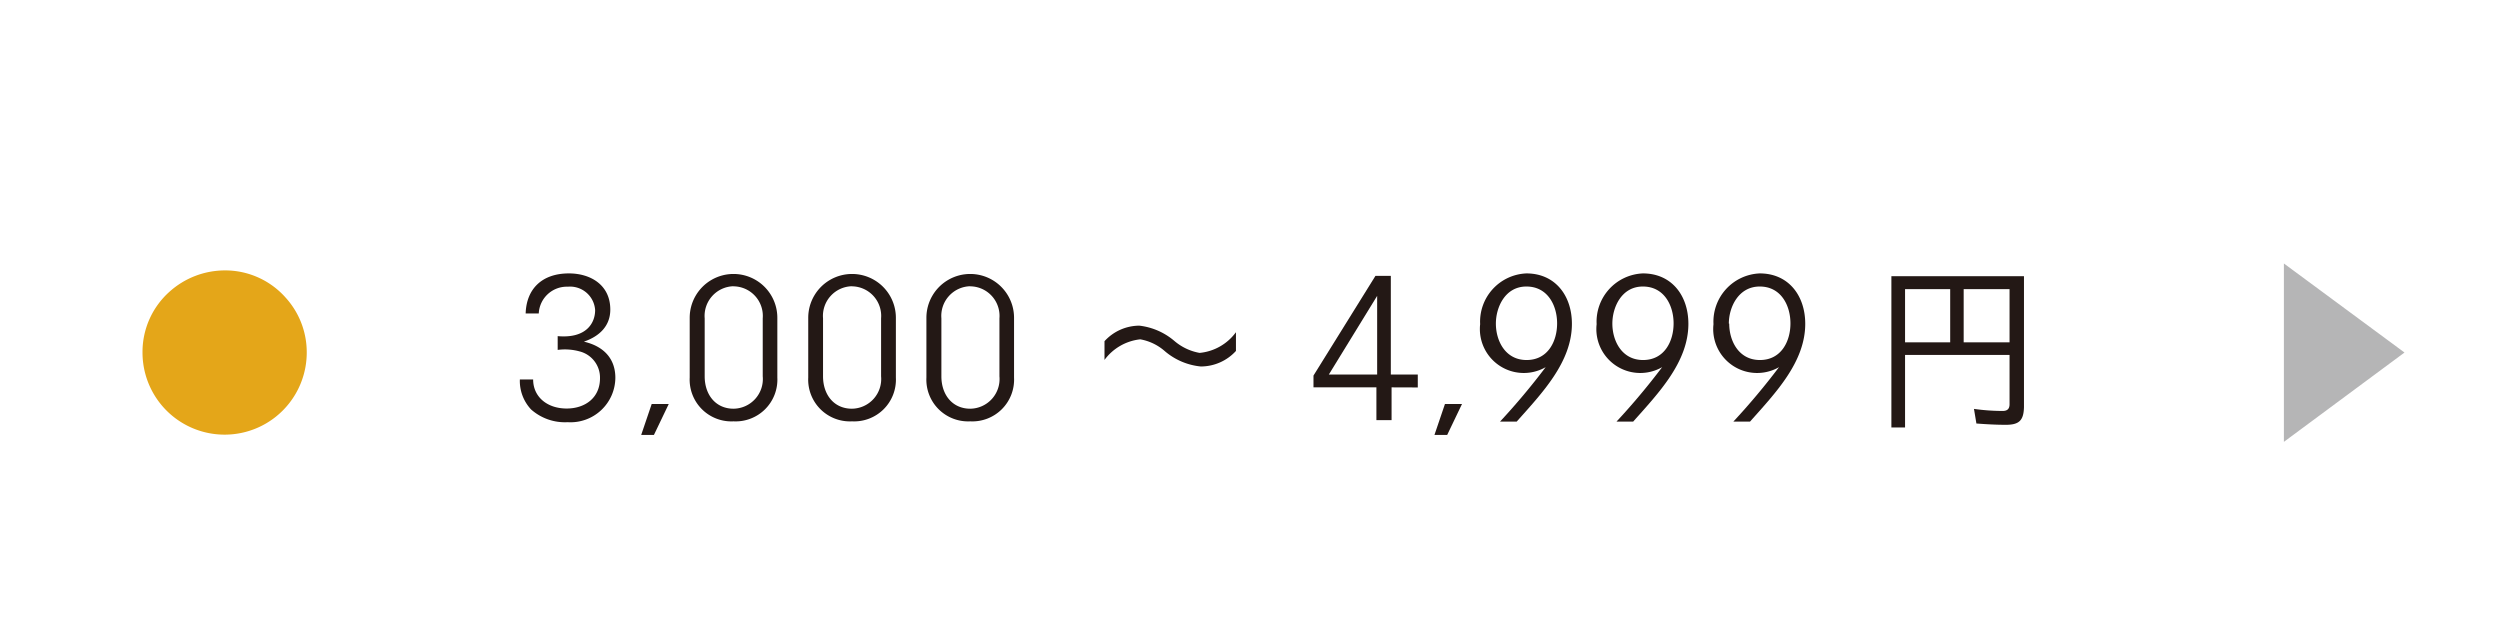
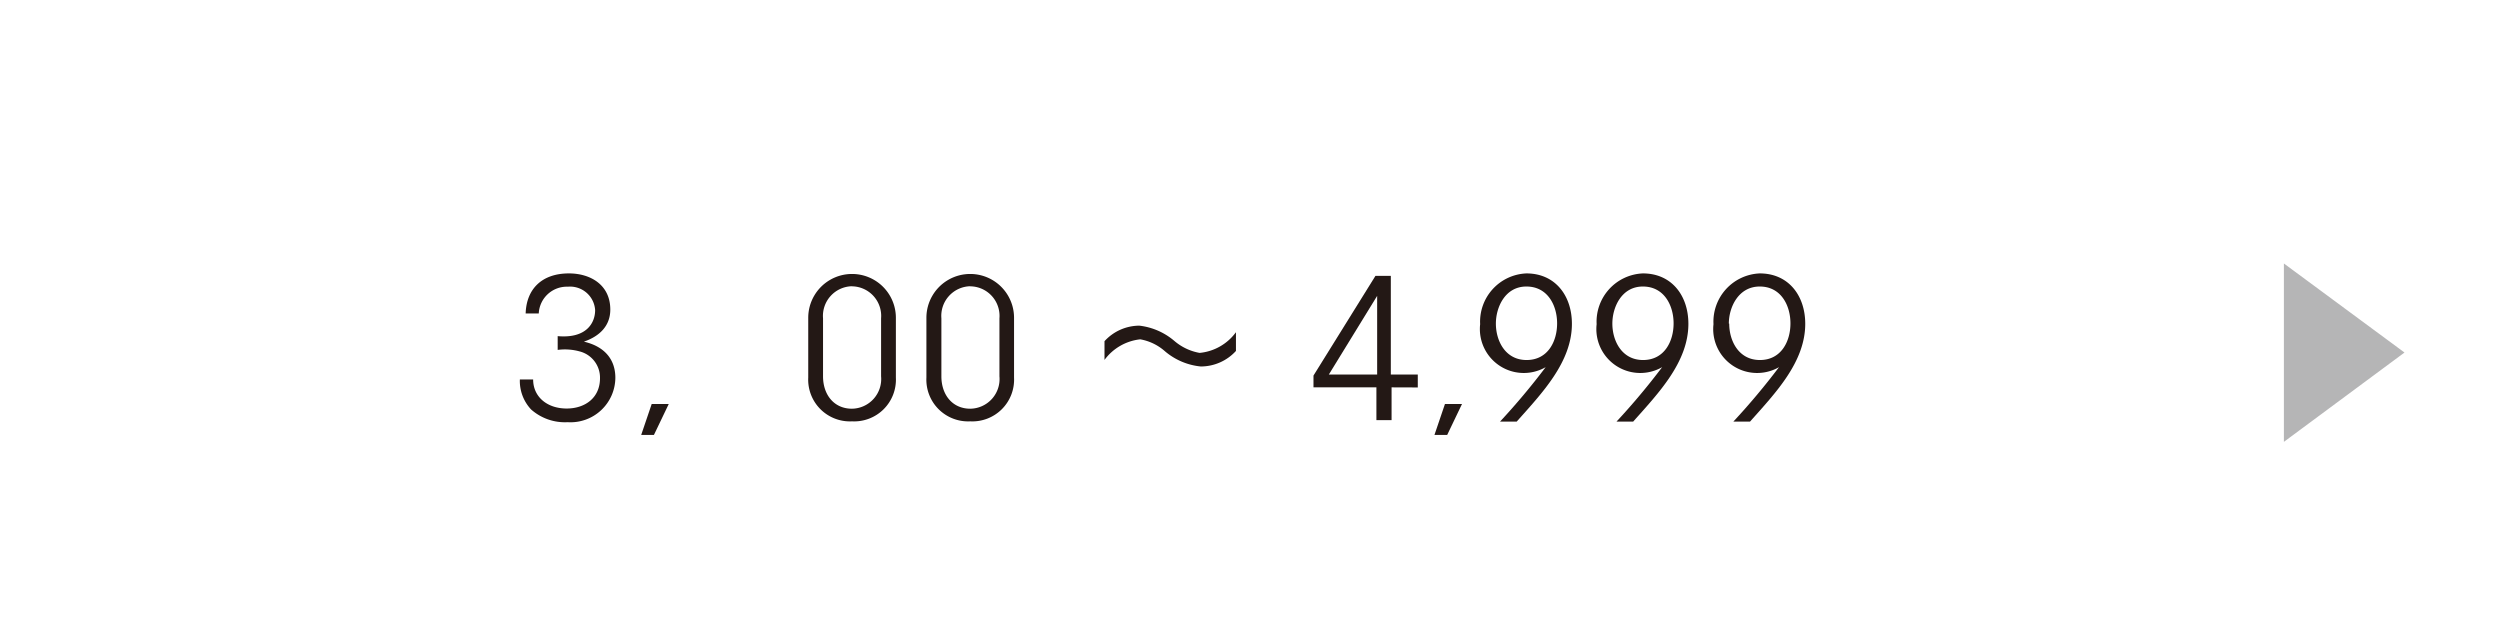
<svg xmlns="http://www.w3.org/2000/svg" viewBox="0 0 267 68">
  <defs>
    <style>
      .cls-1 {
        fill: #e4a619;
      }

      .cls-2 {
        fill: #231815;
      }

      .cls-3 {
        fill: #b5b5b6;
      }

      .cls-4 {
        fill: none;
      }
    </style>
  </defs>
  <g id="レイヤー_2" data-name="レイヤー 2">
    <g id="レイヤー_1-2" data-name="レイヤー 1">
      <g>
-         <path class="cls-1" d="M30.5,31.78a8.67,8.67,0,0,1,2.26,5.87,8.77,8.77,0,1,1-17.54,0,8.62,8.62,0,0,1,2.9-6.51A8.87,8.87,0,0,1,24,28.88,8.62,8.62,0,0,1,30.5,31.78Z" />
        <path class="cls-2" d="M60.76,29.2c2.3,0,4.42,1.22,4.42,3.86,0,1.68-1.06,2.82-2.82,3.43,2.1.48,3.36,1.8,3.36,3.86a4.79,4.79,0,0,1-5.1,4.74,5.44,5.44,0,0,1-3.9-1.36,4.46,4.46,0,0,1-1.2-3.2h1.42c0,1.84,1.48,3.1,3.58,3.1,1.94,0,3.56-1.12,3.56-3.24a2.89,2.89,0,0,0-2.18-2.86,5.9,5.9,0,0,0-2.34-.16V35.9c3.06.27,4-1.4,4-2.78a2.68,2.68,0,0,0-2.92-2.5,3,3,0,0,0-3.1,2.86H56.14C56.22,30.84,57.9,29.2,60.76,29.2Z" />
        <path class="cls-2" d="M69.84,46.45H68.48l1.12-3.3h1.82Z" />
-         <path class="cls-2" d="M78.34,45a4.46,4.46,0,0,1-4.68-4.68V33.94a4.68,4.68,0,1,1,9.36,0v6.39A4.46,4.46,0,0,1,78.34,45Zm0-14.43A3.17,3.17,0,0,0,75.26,34v6.19c0,2,1.2,3.46,3.08,3.46a3.17,3.17,0,0,0,3.12-3.46V34A3.16,3.16,0,0,0,78.34,30.58Z" />
        <path class="cls-2" d="M91,45a4.46,4.46,0,0,1-4.68-4.68V33.94a4.68,4.68,0,1,1,9.36,0v6.39A4.46,4.46,0,0,1,91,45Zm0-14.43A3.17,3.17,0,0,0,87.9,34v6.19c0,2,1.2,3.46,3.08,3.46a3.17,3.17,0,0,0,3.12-3.46V34A3.16,3.16,0,0,0,91,30.58Z" />
        <path class="cls-2" d="M103.62,45a4.46,4.46,0,0,1-4.68-4.68V33.94a4.68,4.68,0,1,1,9.36,0v6.39A4.46,4.46,0,0,1,103.62,45Zm0-14.43A3.17,3.17,0,0,0,100.54,34v6.19c0,2,1.2,3.46,3.08,3.46a3.17,3.17,0,0,0,3.12-3.46V34A3.16,3.16,0,0,0,103.62,30.58Z" />
        <path class="cls-2" d="M121.68,34.78a7,7,0,0,1,3.74,1.63,5.67,5.67,0,0,0,2.7,1.28A5.45,5.45,0,0,0,132,35.48v2a5.09,5.09,0,0,1-3.76,1.66,6.93,6.93,0,0,1-3.84-1.64,5.4,5.4,0,0,0-2.62-1.26,5.47,5.47,0,0,0-3.82,2.2v-2h0A5.07,5.07,0,0,1,121.68,34.78Z" />
        <path class="cls-2" d="M148.62,41.37v3.5H147v-3.5h-6.72V40.11l6.62-10.65h1.64V40h2.88v1.38ZM147.08,40V31.6L141.92,40Z" />
        <path class="cls-2" d="M154.56,46.45H153.2l1.12-3.3h1.82Z" />
        <path class="cls-2" d="M165.08,39.21a4.69,4.69,0,0,1-7-4.59,5.16,5.16,0,0,1,4.94-5.42c3.08,0,4.86,2.38,4.86,5.38,0,4.09-3.18,7.39-5.9,10.45h-1.78A74,74,0,0,0,165.08,39.21Zm-5.32-4.65c0,1.83,1,3.89,3.28,3.89s3.26-2,3.26-3.91-1-3.94-3.28-3.94S159.76,32.82,159.76,34.56Z" />
        <path class="cls-2" d="M177.52,39.21a4.69,4.69,0,0,1-7-4.59,5.16,5.16,0,0,1,4.94-5.42c3.08,0,4.86,2.38,4.86,5.38,0,4.09-3.18,7.39-5.9,10.45h-1.78A74,74,0,0,0,177.52,39.21Zm-5.32-4.65c0,1.83,1,3.89,3.28,3.89s3.26-2,3.26-3.91-1-3.94-3.28-3.94S172.2,32.82,172.2,34.56Z" />
        <path class="cls-2" d="M190,39.21a4.69,4.69,0,0,1-7-4.59,5.16,5.16,0,0,1,4.94-5.42c3.08,0,4.86,2.38,4.86,5.38,0,4.09-3.18,7.39-5.9,10.45h-1.78A74,74,0,0,0,190,39.21Zm-5.32-4.65c0,1.83,1,3.89,3.28,3.89s3.26-2,3.26-3.91-1-3.94-3.28-3.94S184.64,32.82,184.64,34.56Z" />
-         <path class="cls-2" d="M214.22,45.37c-1,0-2.1-.06-3.14-.14l-.26-1.56a22.27,22.27,0,0,0,3.06.22c.48,0,.74-.2.74-.72V37.91H203.46v7.74H202V29.5h14.16v14C216.12,44.91,215.64,45.37,214.22,45.37ZM203.46,30.88v5.68h4.82V30.88Zm11.16,5.68V30.88h-4.9v5.68Z" />
        <path class="cls-3" d="M243.92,28.14l12.88,9.51-12.88,9.54Z" />
        <rect class="cls-4" width="267" height="68" />
      </g>
    </g>
  </g>
</svg>